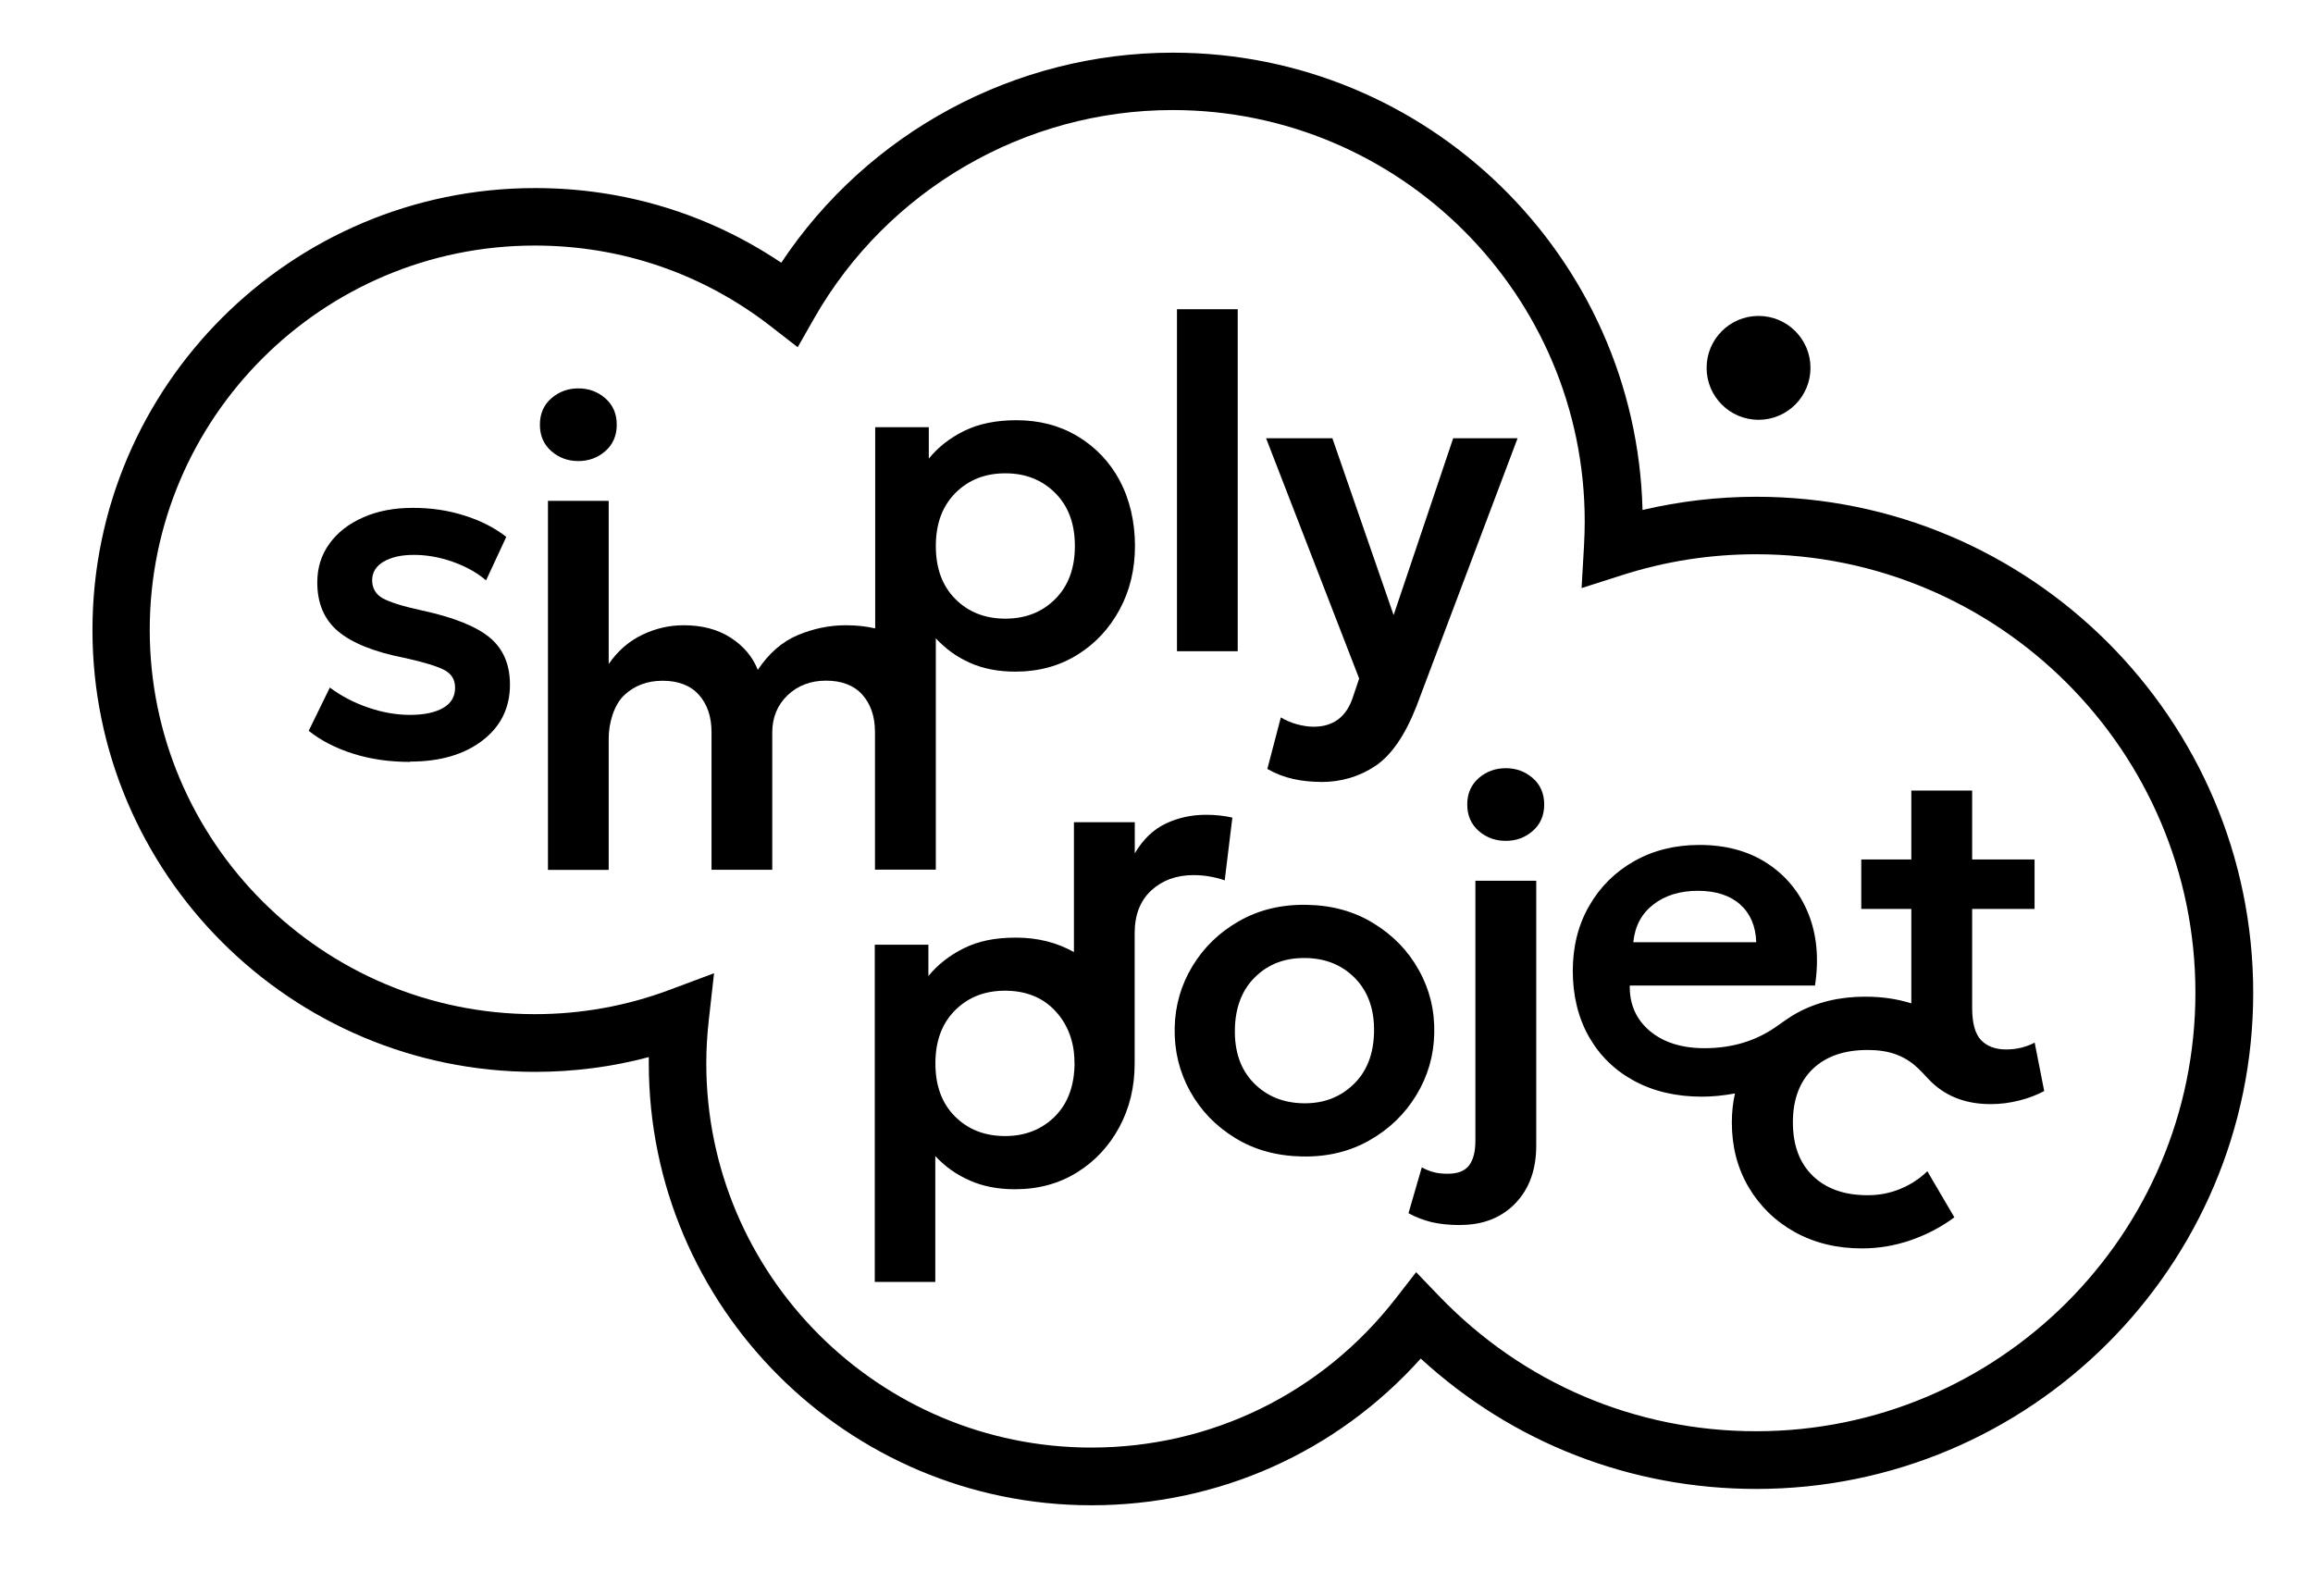
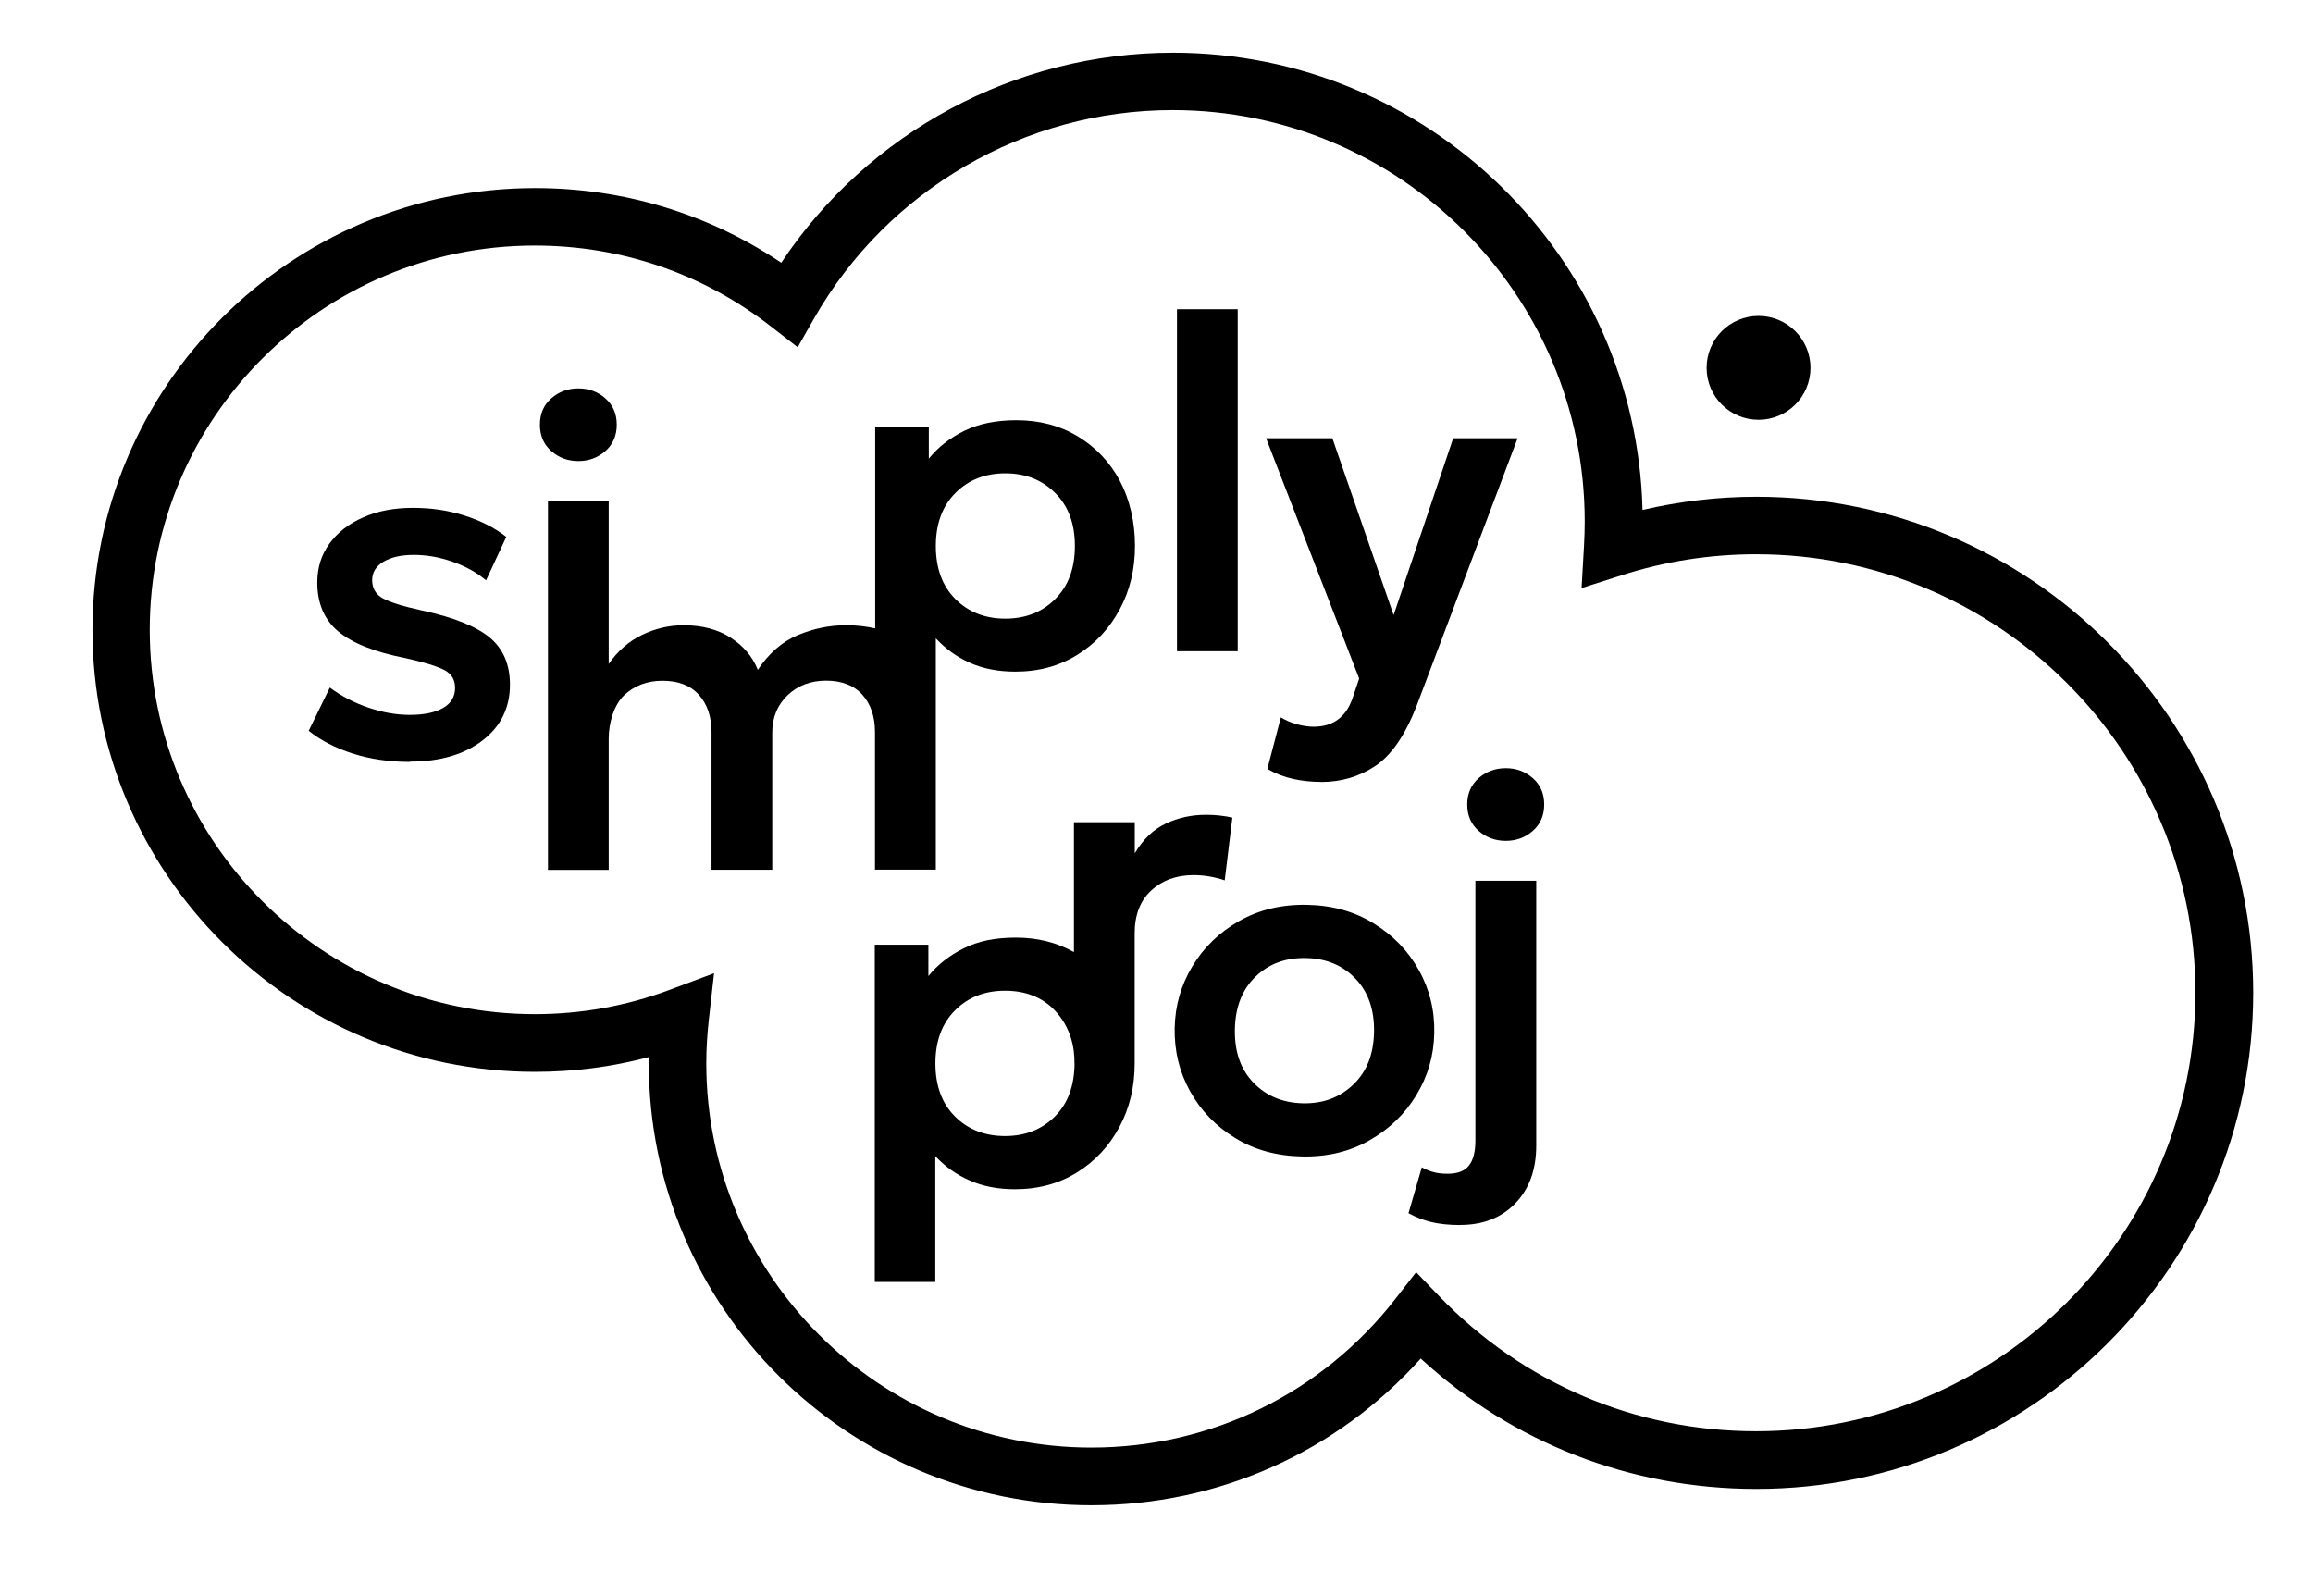
<svg xmlns="http://www.w3.org/2000/svg" id="Layer_1" version="1.1" viewBox="0 0 220.89 152.39">
  <path d="M68.19,92.96l-.5,4.45c-.16,1.41-.24,2.8-.24,4.13,0,20.24,16.5,36.7,36.77,36.7,11.45,0,22.04-5.19,29.07-14.24l1.95-2.51,2.2,2.29c8,8.31,18.75,12.9,30.27,12.9,23.13,0,41.95-18.78,41.95-41.88s-18.82-41.87-41.95-41.87c-4.37,0-8.69.67-12.85,2.01l-3.82,1.22.23-4c.05-.88.07-1.65.07-2.36,0-21.66-17.66-39.29-39.36-39.29-14.11,0-27.23,7.62-34.23,19.89l-1.57,2.76-2.51-1.95c-6.52-5.08-14.33-7.76-22.6-7.76-20.28,0-36.77,16.46-36.77,36.7s16.5,36.7,36.77,36.7c4.43,0,8.77-.78,12.9-2.33l4.2-1.57ZM104.23,143.75c-23.31,0-42.27-18.93-42.27-42.2,0-.2,0-.4,0-.6-3.53.94-7.17,1.41-10.86,1.41-23.31,0-42.27-18.93-42.27-42.2S27.79,17.96,51.1,17.96c8.48,0,16.54,2.45,23.51,7.13,8.27-12.45,22.34-20.06,37.4-20.06,24.36,0,44.25,19.49,44.85,43.67,3.56-.83,7.2-1.26,10.87-1.26,26.17,0,47.45,21.25,47.45,47.37s-21.29,47.38-47.45,47.38c-12.01,0-23.28-4.4-32.05-12.45-8.02,8.94-19.32,14.01-31.45,14.01" />
  <path d="M102.62,101.55c-.02,2.13-.63,3.82-1.88,5.07-1.26,1.25-2.84,1.87-4.76,1.87s-3.53-.62-4.78-1.87c-1.25-1.25-1.87-2.94-1.87-5.07s.63-3.82,1.88-5.07c1.25-1.25,2.84-1.87,4.76-1.87s3.52.59,4.75,1.87c1.58,1.65,1.91,3.66,1.89,5.07M116.49,77.88c-.41-.05-.85-.07-1.32-.07-1.38,0-2.66.28-3.84.84-1.19.56-2.17,1.51-2.96,2.84v-2.97h-5.81v12.4c-1.63-.91-3.47-1.38-5.53-1.38s-3.61.34-4.99,1.02c-1.37.68-2.5,1.57-3.38,2.65v-2.99h-5.12v32.2h5.78v-12.02c.91.99,1.99,1.76,3.26,2.32,1.27.57,2.72.85,4.35.85,2.24,0,4.21-.54,5.93-1.61,1.72-1.07,3.06-2.51,4.04-4.33.98-1.82,1.46-3.84,1.46-6.08,0-1.27,0-12.42,0-12.42,0-1.76.53-3.12,1.59-4.1,1.06-.97,2.4-1.46,4.04-1.46.98,0,1.97.16,2.97.5l.73-5.99c-.39-.09-.79-.16-1.2-.2" />
  <path d="M124.34,110.44c-2.42-.05-4.55-.63-6.39-1.77-1.85-1.13-3.28-2.62-4.3-4.46-1.02-1.84-1.51-3.85-1.47-6.03.04-2.15.61-4.12,1.7-5.92,1.09-1.8,2.58-3.24,4.47-4.31,1.89-1.07,4.04-1.59,6.46-1.54,2.4.04,4.53.63,6.37,1.77,1.85,1.13,3.29,2.61,4.31,4.45,1.03,1.83,1.53,3.85,1.48,6.04-.04,2.13-.61,4.1-1.71,5.91-1.1,1.81-2.59,3.25-4.48,4.32-1.89,1.08-4.04,1.59-6.44,1.54M124.44,105.36c1.91.04,3.5-.55,4.79-1.78,1.29-1.22,1.95-2.9,1.99-5.03.04-2.13-.56-3.83-1.78-5.1-1.23-1.27-2.81-1.93-4.73-1.96-1.94-.04-3.54.55-4.81,1.78-1.27,1.22-1.93,2.9-1.97,5.03-.04,2.13.55,3.83,1.78,5.1,1.23,1.27,2.81,1.92,4.72,1.96" />
-   <path d="M157.89,86.38c1.12-.87,2.54-1.31,4.26-1.31s3.06.44,4.04,1.31c.97.87,1.48,2.07,1.53,3.6h-11.74c.15-1.53.79-2.73,1.91-3.6M194.32,99.56c-.83.44-1.74.66-2.74.66s-1.81-.29-2.38-.88c-.57-.59-.86-1.62-.86-3.09v-9.45h5.96v-4.72h-5.96v-6.58h-5.81v6.58h-4.78v4.72h4.78v9.02c-1.35-.43-2.82-.64-4.4-.64-2.45,0-4.63.52-6.55,1.57-.62.33-1.72,1.13-1.72,1.13-2.04,1.5-4.4,2.22-7.07,2.22-2.19,0-3.93-.55-5.24-1.65-1.3-1.1-1.94-2.55-1.91-4.33h17.69c.39-2.56.18-4.84-.63-6.86-.81-2.02-2.12-3.62-3.91-4.8-1.8-1.18-3.96-1.77-6.49-1.77-2.34,0-4.42.52-6.24,1.55-1.83,1.04-3.26,2.46-4.3,4.28-1.04,1.81-1.56,3.88-1.56,6.21s.52,4.49,1.55,6.29c1.03,1.81,2.48,3.21,4.33,4.21,1.85,1,4.01,1.5,6.47,1.5,1,0,2.06-.11,3.14-.31-.2.88-.3,1.81-.3,2.78,0,2.3.53,4.35,1.6,6.17,1.07,1.81,2.53,3.24,4.41,4.29,1.88,1.04,4.01,1.56,6.42,1.56,1.59,0,3.14-.26,4.67-.79,1.53-.53,2.91-1.26,4.15-2.18l-2.58-4.4c-.73.71-1.58,1.27-2.57,1.68-.98.41-2.02.61-3.13.61-2.23,0-3.97-.62-5.24-1.85-1.27-1.23-1.9-2.93-1.9-5.11s.64-3.89,1.9-5.1c1.27-1.21,3.01-1.81,5.24-1.81.98,0,1.93.12,2.81.46,1.79.7,2.53,1.93,3.4,2.72,1.41,1.28,3.2,1.99,5.53,1.99.95,0,1.87-.12,2.76-.35.89-.23,1.68-.53,2.36-.9l-.91-4.62Z" />
  <path d="M139.45,116.99c-1.06,0-1.97-.1-2.74-.28-.77-.19-1.5-.47-2.2-.85l1.27-4.38c.36.2.73.35,1.11.45.38.11.83.16,1.36.16.96,0,1.63-.26,2.04-.79.41-.53.61-1.32.61-2.38v-24.81h5.81v25.28c0,2.3-.66,4.14-1.99,5.52-1.33,1.38-3.09,2.07-5.26,2.07M143.8,80.3c-1,0-1.86-.32-2.59-.95-.72-.64-1.09-1.47-1.09-2.52s.37-1.88,1.09-2.52c.73-.63,1.59-.95,2.59-.95s1.86.32,2.58.95c.73.63,1.09,1.48,1.09,2.52s-.36,1.88-1.09,2.52c-.73.64-1.59.95-2.58.95" />
  <path d="M39.16,72.76c-1.96,0-3.78-.26-5.45-.79-1.67-.53-3.08-1.26-4.23-2.18l2.02-4.13c1.1.82,2.33,1.46,3.69,1.92,1.35.46,2.67.69,3.96.69,1.36,0,2.42-.23,3.18-.67.76-.44,1.13-1.08,1.13-1.92,0-.76-.33-1.32-1-1.68-.67-.36-1.92-.75-3.77-1.16-2.93-.57-5.07-1.43-6.4-2.55s-1.99-2.68-1.99-4.66c0-1.41.38-2.64,1.16-3.71.77-1.07,1.84-1.9,3.22-2.51,1.37-.61,2.95-.91,4.74-.91s3.38.24,4.92.73c1.54.48,2.88,1.16,4.01,2.04l-1.93,4.15c-.88-.74-1.94-1.33-3.18-1.77-1.25-.44-2.48-.66-3.71-.66s-2.16.22-2.89.64c-.73.43-1.1,1.03-1.1,1.78s.34,1.36,1.02,1.73c.68.37,1.91.76,3.7,1.15,3.02.65,5.19,1.51,6.49,2.58,1.3,1.07,1.95,2.58,1.95,4.51,0,2.22-.88,4-2.63,5.34-1.75,1.34-4.05,2.01-6.89,2.01" />
  <path d="M55.23,44.03c1,0,1.86-.32,2.58-.95s1.09-1.48,1.09-2.52-.36-1.88-1.09-2.52c-.73-.64-1.59-.95-2.58-.95s-1.86.32-2.58.95c-.73.63-1.09,1.48-1.09,2.52s.36,1.88,1.09,2.52c.73.64,1.59.95,2.58.95" />
  <path d="M100.77,57.21c-1.25,1.25-2.84,1.87-4.76,1.87s-3.52-.62-4.77-1.87c-1.25-1.25-1.87-2.94-1.87-5.07s.63-3.82,1.88-5.07c1.25-1.25,2.84-1.87,4.76-1.87s3.49.62,4.75,1.87c1.26,1.25,1.89,2.93,1.89,5.07s-.63,3.82-1.88,5.07M106.95,45.92c-.97-1.81-2.32-3.22-4.03-4.25-1.71-1.03-3.66-1.54-5.85-1.54-1.95,0-3.61.34-4.99,1.02-1.38.68-2.5,1.56-3.38,2.65v-3h-5.12v19.21c-.83-.19-1.76-.3-2.79-.3-1.59,0-3.12.32-4.62.95-1.49.63-2.75,1.74-3.8,3.31-.5-1.26-1.36-2.28-2.59-3.07-1.22-.79-2.72-1.19-4.49-1.19-1.35,0-2.65.29-3.93.9-1.27.6-2.35,1.53-3.23,2.8v-15.58h-5.8v35.24s5.8,0,5.8,0v-12.56c0-1.43.49-3.17,1.46-4.1.98-.93,2.2-1.4,3.69-1.4s2.67.45,3.47,1.35c.8.9,1.2,2.09,1.2,3.55v13.15h5.8v-13.11c0-1.43.49-2.62,1.46-3.55.97-.93,2.2-1.4,3.68-1.4s2.67.45,3.47,1.35c.8.9,1.2,2.09,1.2,3.55v13.15h5.81v-22.09c.91.98,1.97,1.76,3.24,2.33,1.27.57,2.72.85,4.35.85,2.24,0,4.21-.54,5.93-1.61,1.72-1.07,3.06-2.51,4.04-4.33.98-1.81,1.46-3.84,1.46-6.08s-.49-4.42-1.46-6.22" />
  <rect x="112.4" y="29.53" width="5.8" height="32.66" />
  <g>
    <path d="M126.15,74.67c-.91,0-1.79-.09-2.65-.28-.86-.19-1.69-.51-2.47-.96l1.29-4.92c.47.29.98.5,1.55.66.57.15,1.09.23,1.58.23,1.87,0,3.12-.93,3.74-2.79l.61-1.81-8.89-22.95h6.33l5.85,16.89,5.69-16.89h6.15l-9.66,25.6c-1.09,2.78-2.4,4.68-3.93,5.7-1.53,1.02-3.26,1.53-5.18,1.53" />
    <path d="M167.94,40.09c2.74,0,4.96-2.22,4.96-4.96s-2.22-4.96-4.96-4.96-4.96,2.22-4.96,4.96,2.22,4.96,4.96,4.96" />
  </g>
</svg>